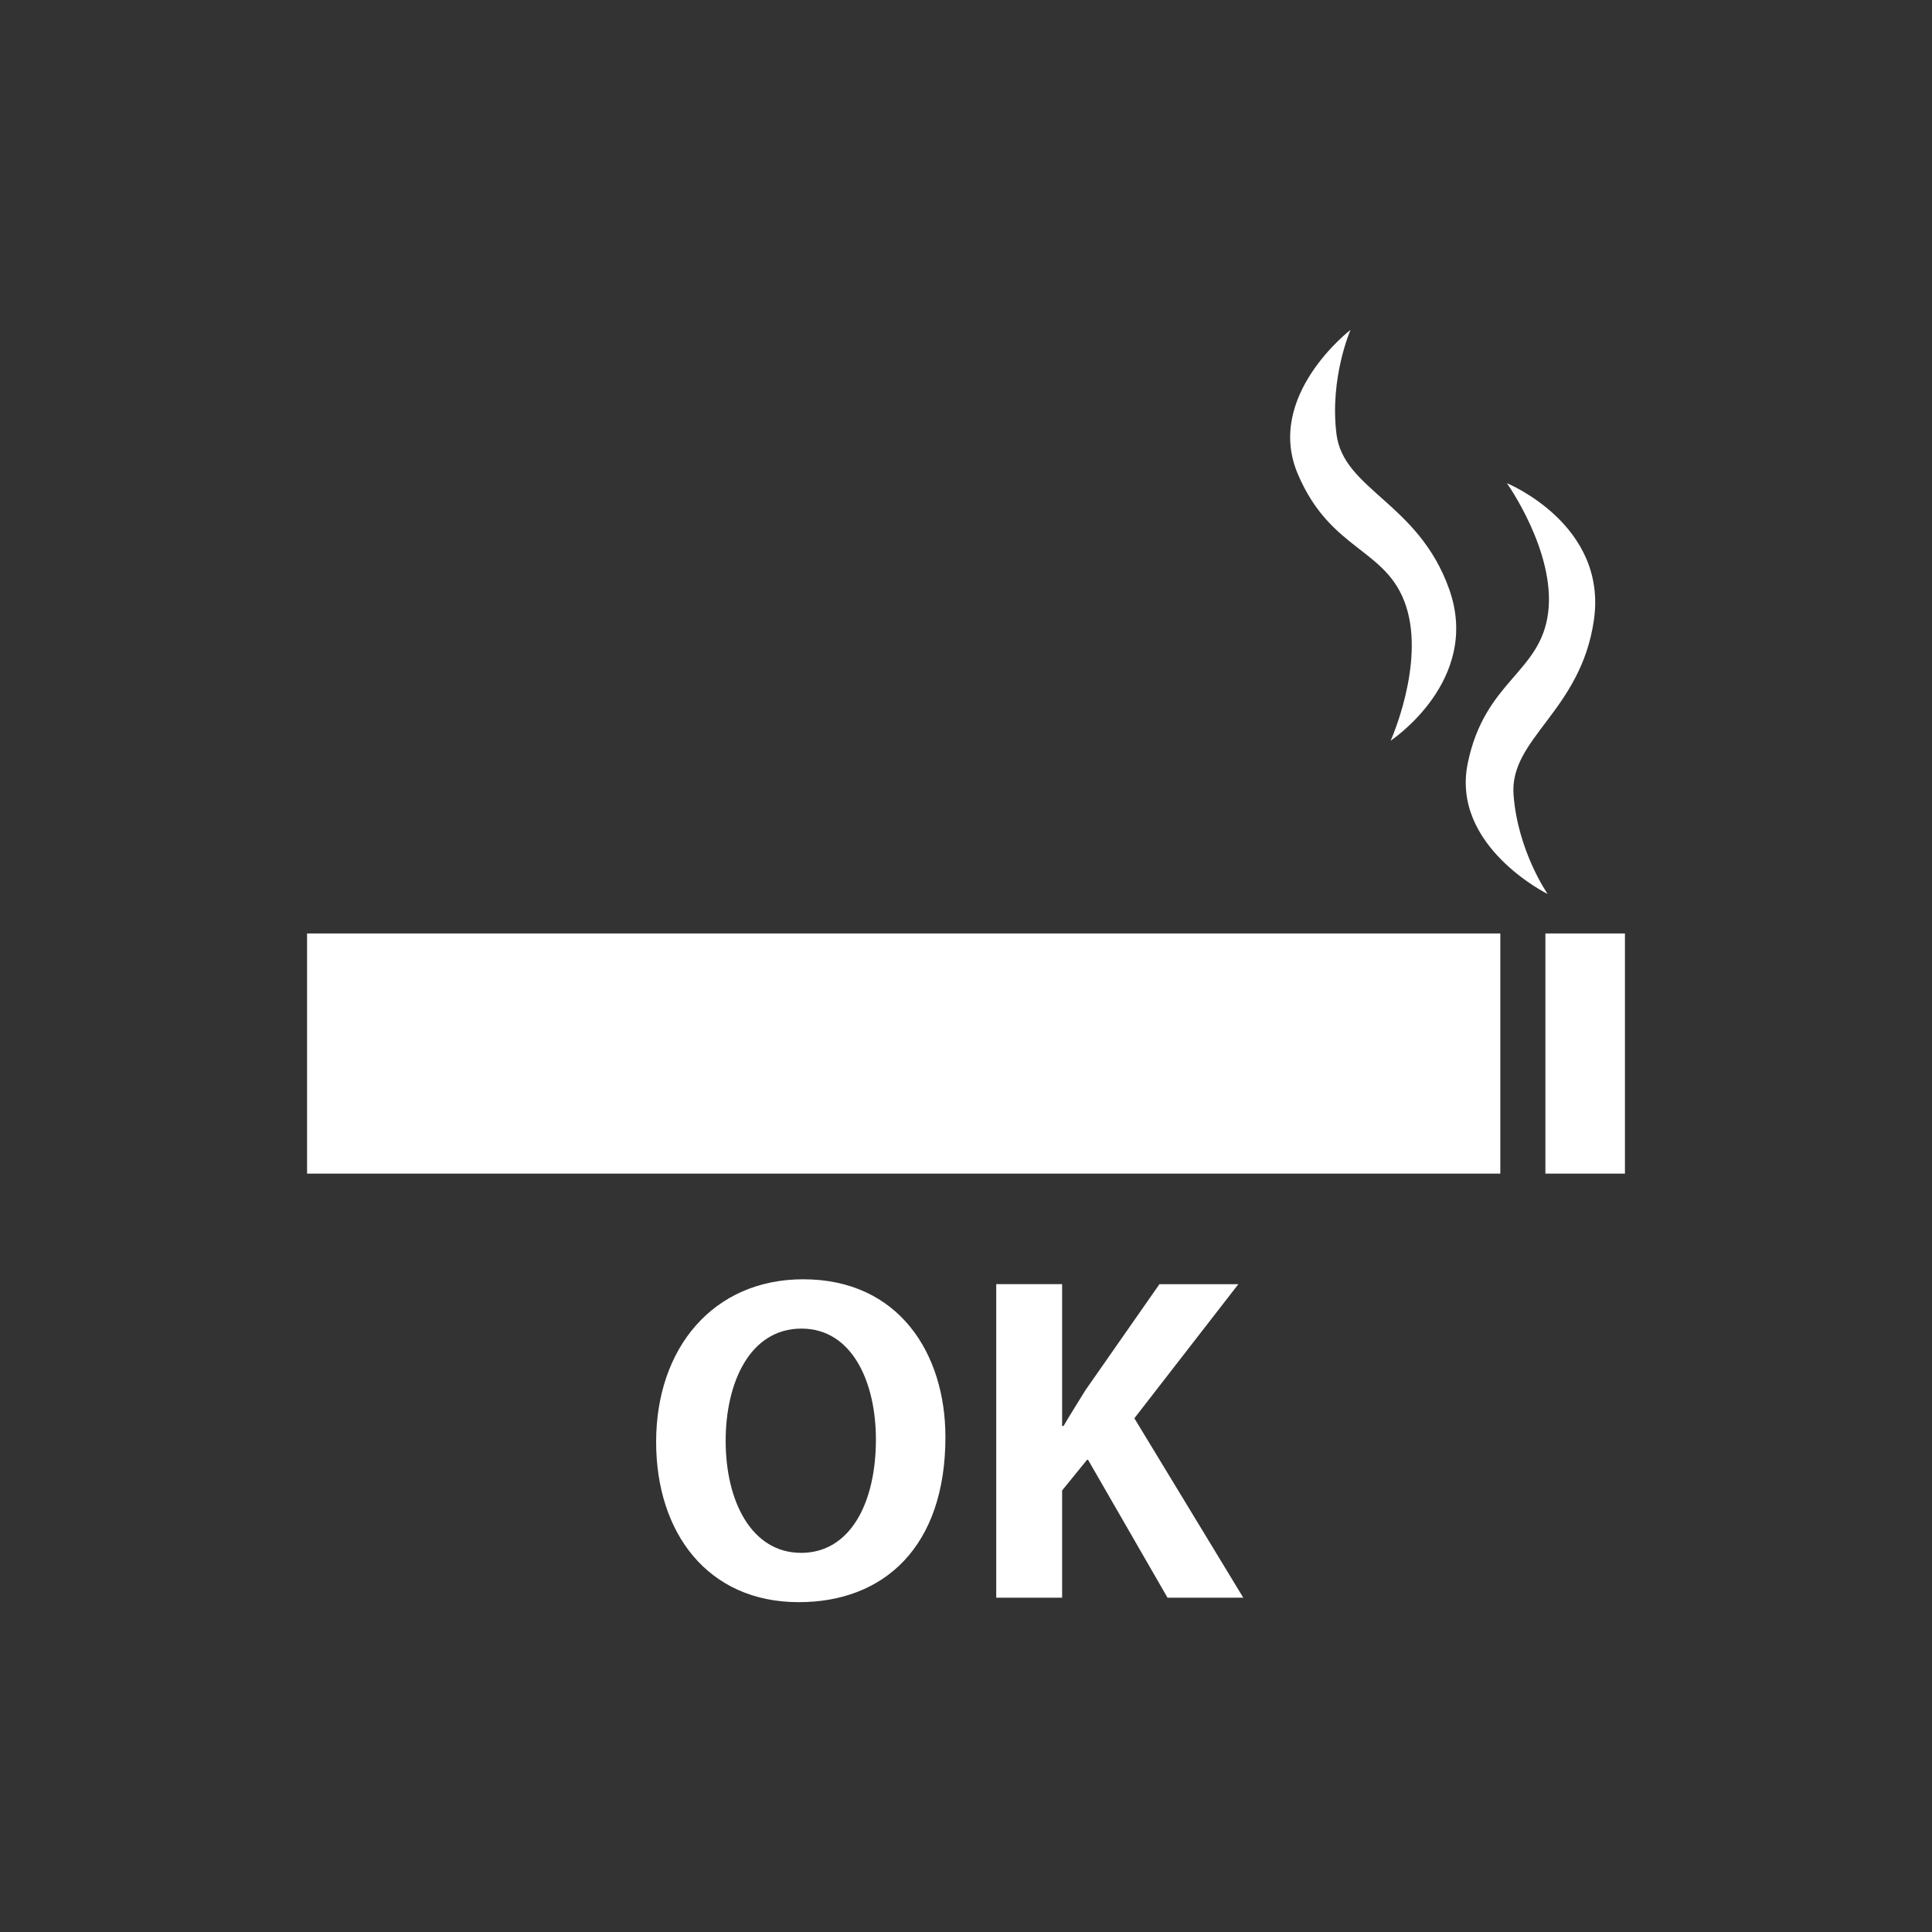
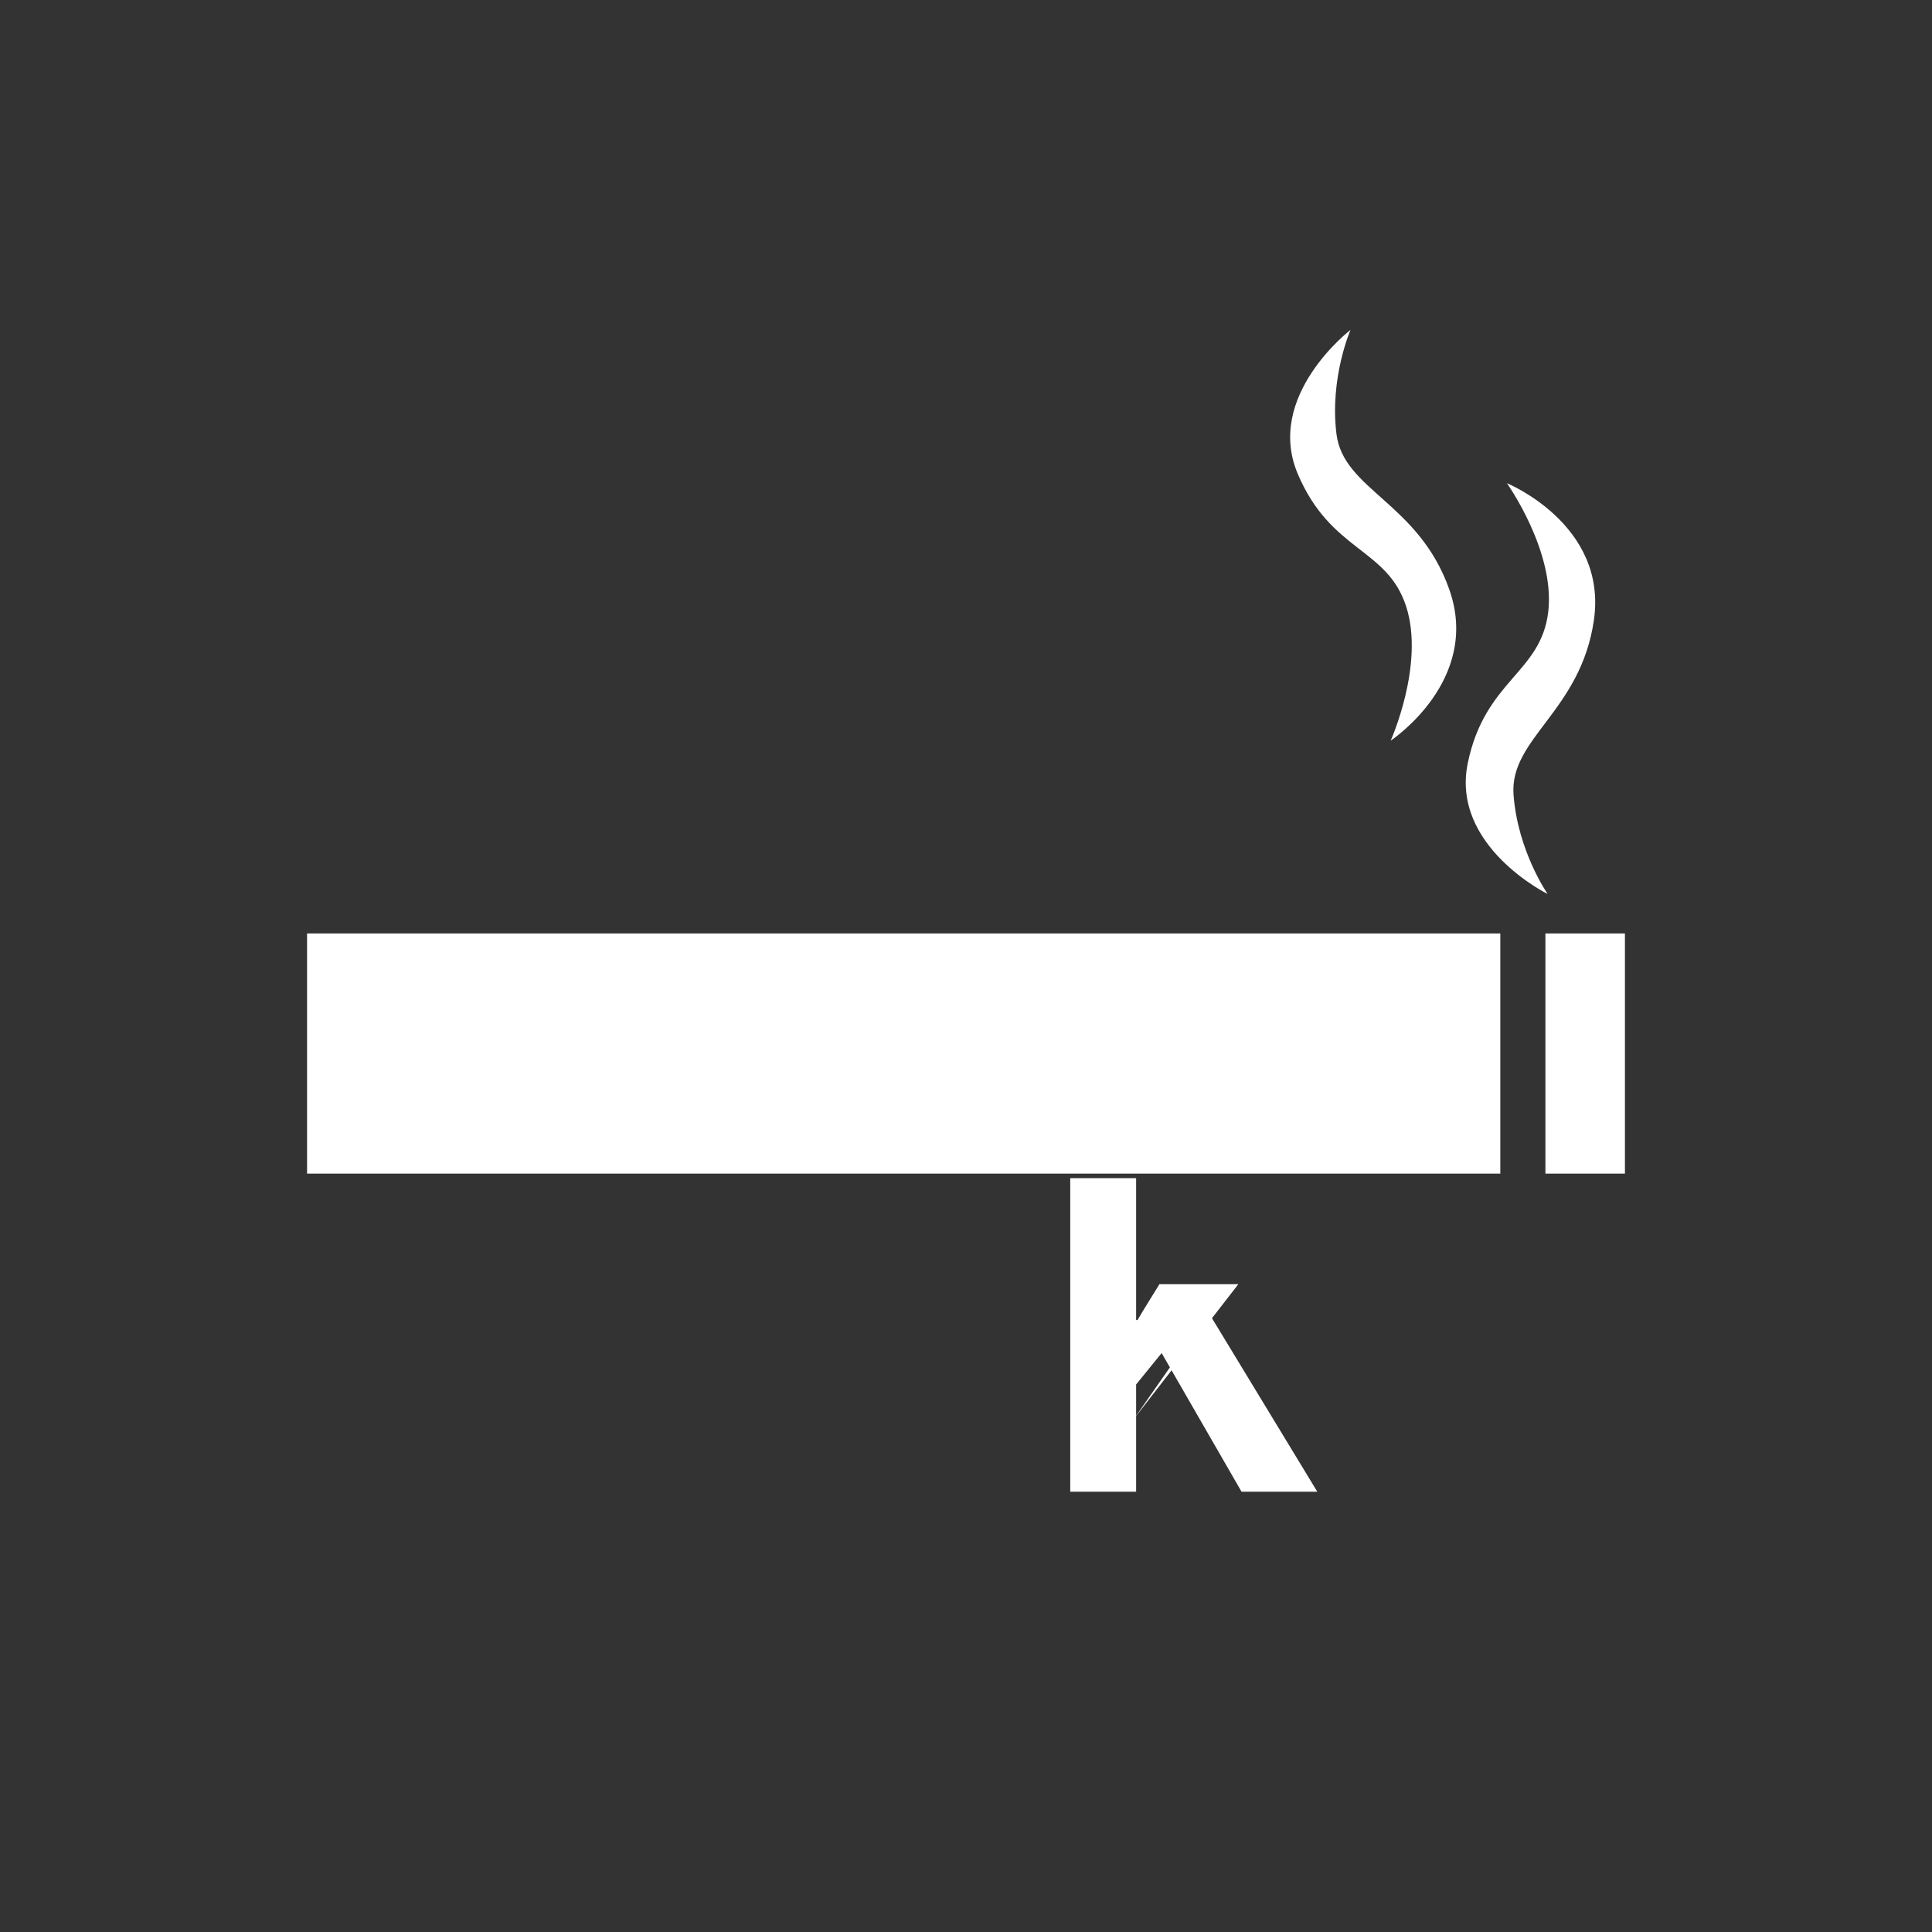
<svg xmlns="http://www.w3.org/2000/svg" id="_レイヤー_1" data-name="レイヤー_1" version="1.1" viewBox="0 0 160 160">
  <rect x="0" y="0" width="160" height="160" fill="#333333" stroke="none" />
  <g>
    <path d="M125.345,65.816c-.347-4.674,5.562-6.913,6.655-14.456,1.149-7.936-7.205-11.344-7.205-11.344,0,0,4.016,5.644,3.423,10.658-.596,5.067-5.244,5.647-6.663,12.524-1.419,6.879,6.615,10.839,6.615,10.839,0,0-2.476-3.542-2.825-8.221Z" style="fill: #fff;" />
    <path d="M116.449,50.214c1.56,4.808-1.28,11.124-1.28,11.124,0,0,7.531-4.969,4.852-12.529-2.54-7.189-8.774-8.229-9.343-12.881-.57-4.654,1.168-8.611,1.168-8.611,0,0-7.108,5.449-4.375,11.919,2.733,6.467,7.407,6.129,8.978,10.979Z" style="fill: #fff;" />
  </g>
  <g>
-     <path d="M66.525,105.945c-7.469,0-12.187,5.705-12.187,13.47,0,7.529,4.272,13.269,11.811,13.269,7.093,0,12.147-4.623,12.147-13.673,0-6.922-3.865-13.066-11.771-13.066ZM66.34,128.601c-4.051,0-6.244-4.187-6.244-9.284,0-4.761,1.973-9.288,6.279-9.288,4.196,0,6.164,4.425,6.164,9.186,0,5.233-2.113,9.387-6.199,9.387Z" style="fill: #fff;" />
-     <path d="M93.942,117.457l8.614-11.108h-6.535l-6.129,8.779c-.592.979-1.23,1.958-1.817,2.971h-.115v-11.751h-5.456v25.966h5.456v-8.88l2.113-2.6,6.616,11.48h6.274l-9.02-14.858Z" style="fill: #fff;" />
+     <path d="M93.942,117.457l8.614-11.108h-6.535c-.592.979-1.23,1.958-1.817,2.971h-.115v-11.751h-5.456v25.966h5.456v-8.88l2.113-2.6,6.616,11.48h6.274l-9.02-14.858Z" style="fill: #fff;" />
  </g>
  <rect x="127.984" y="77.305" width="6.586" height="19.889" style="fill: #fff;" />
  <rect x="25.43" y="77.305" width="98.82" height="19.889" style="fill: #fff;" />
</svg>